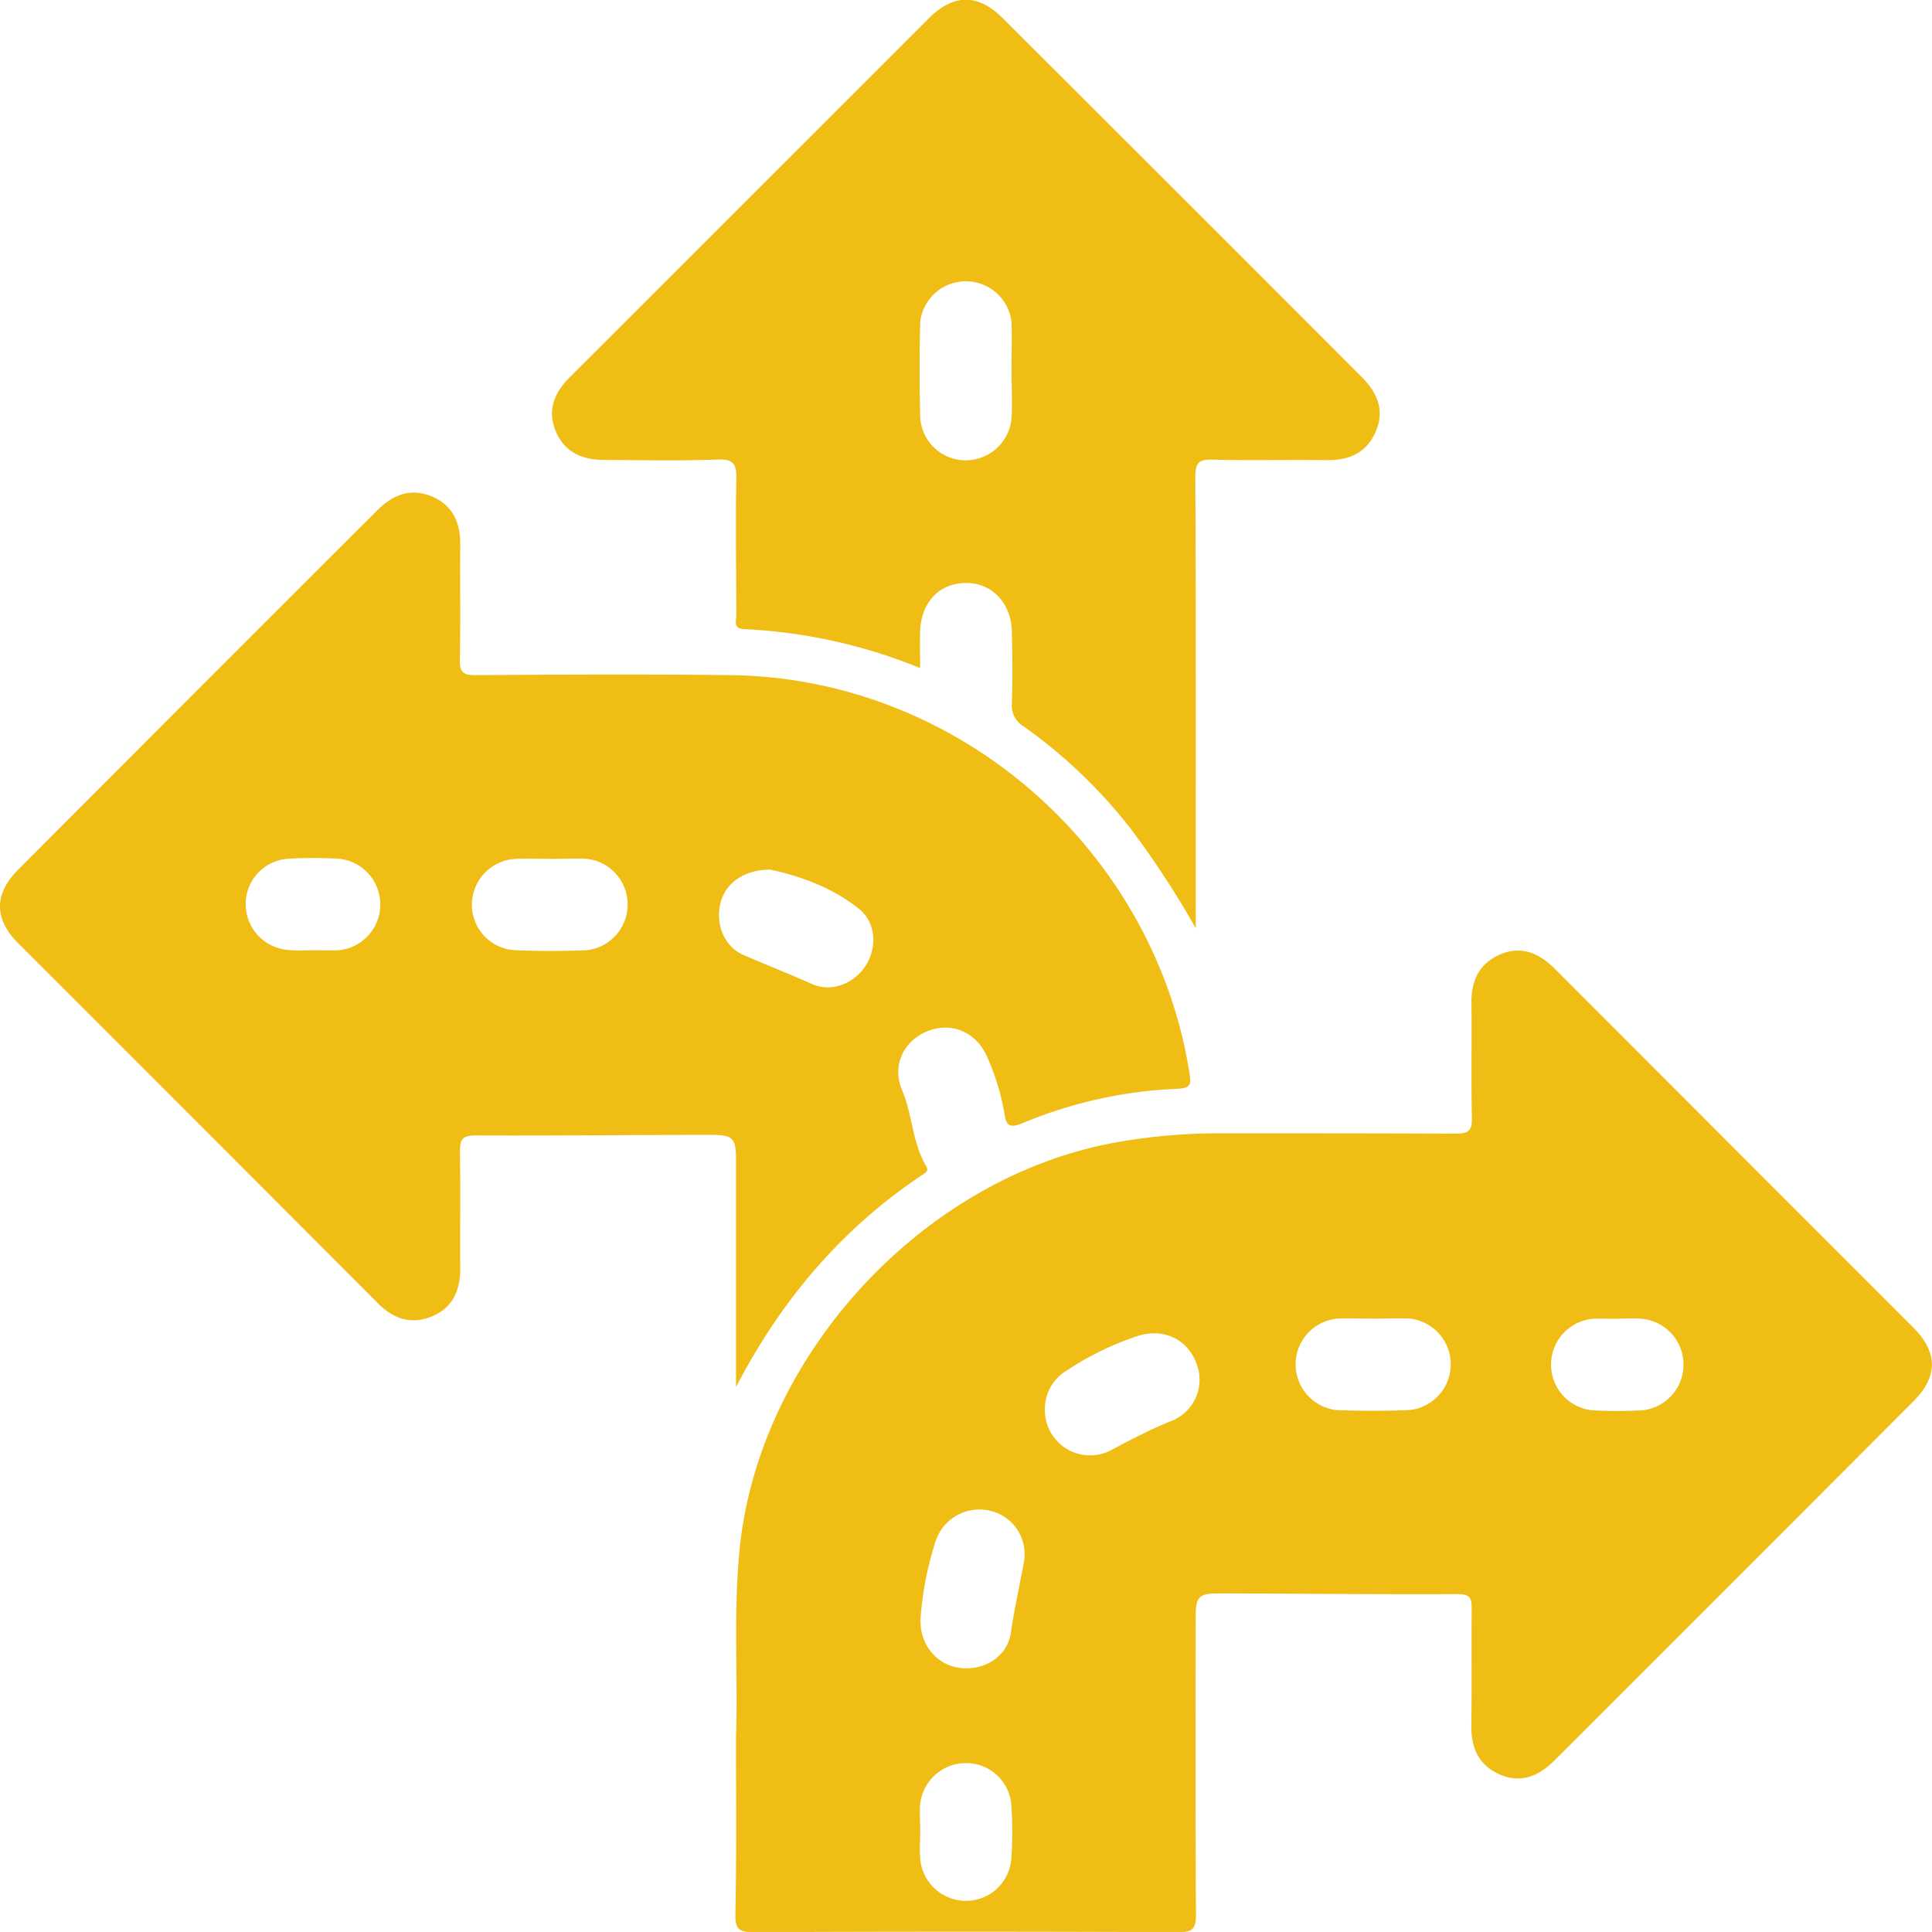
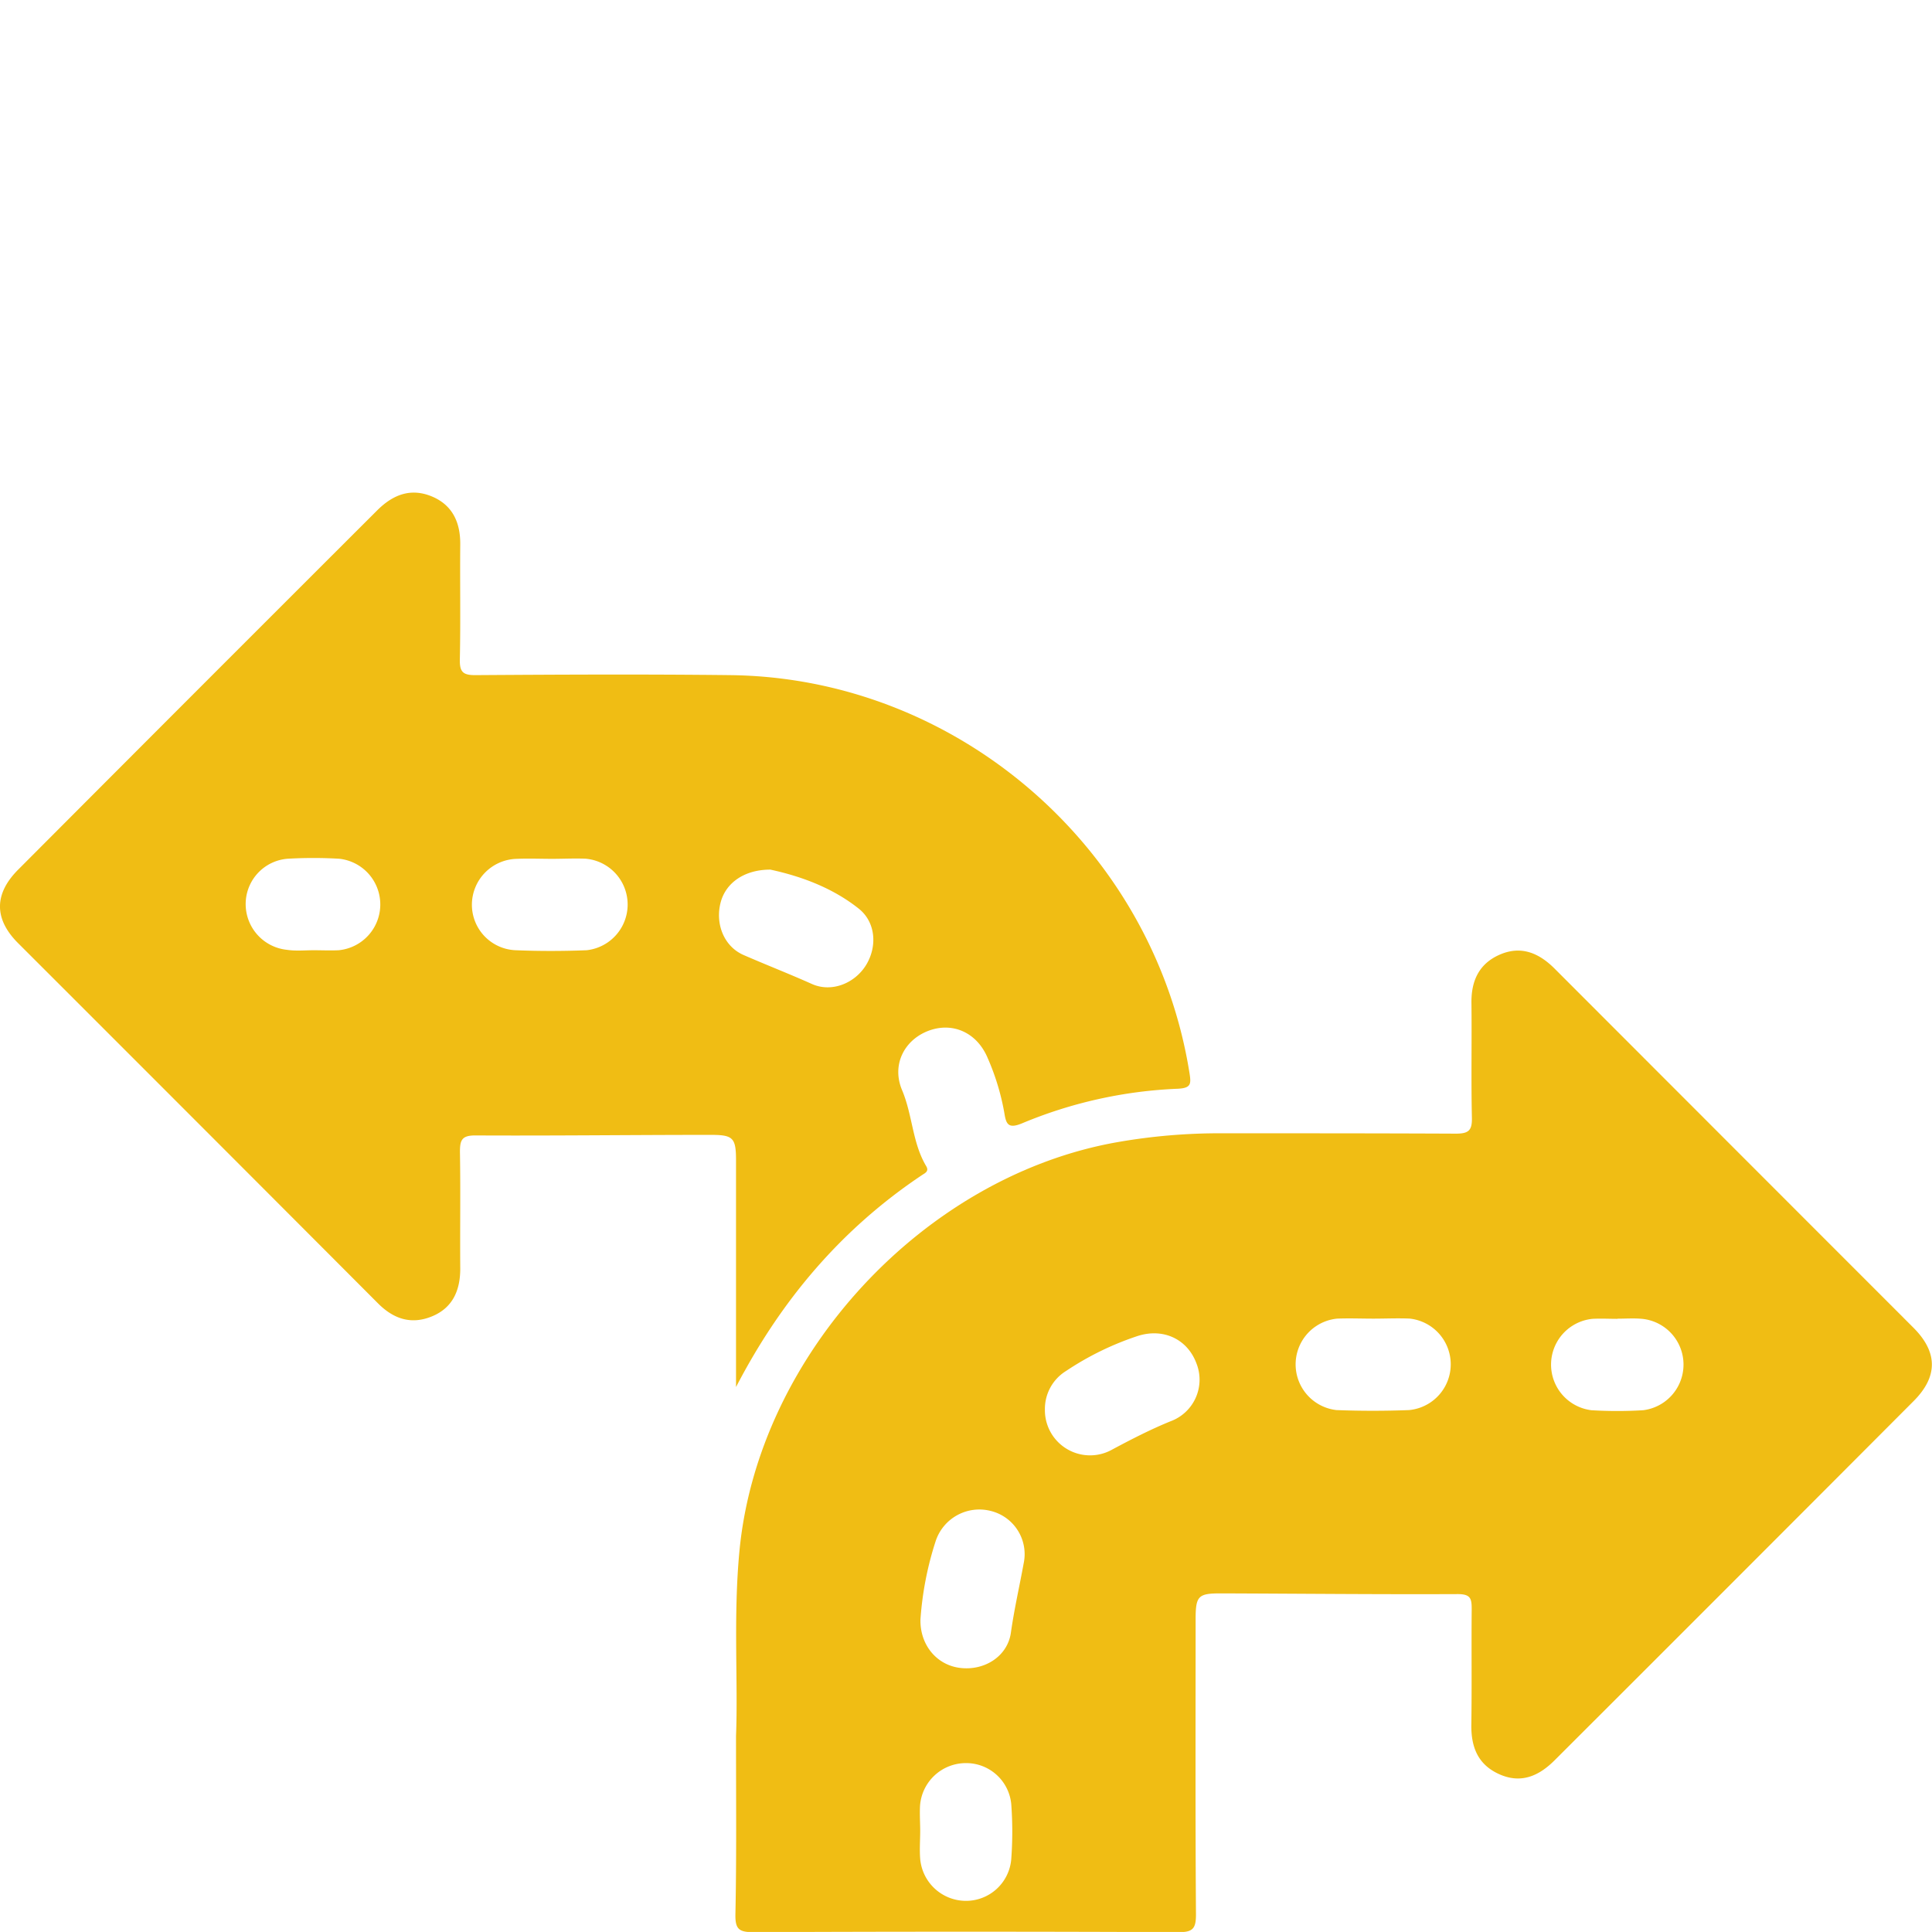
<svg xmlns="http://www.w3.org/2000/svg" viewBox="0 0 378.17 378.16">
  <defs>
    <style>.cls-1{fill:#f0bd14;}</style>
  </defs>
  <title>res-civil</title>
  <g id="Layer_2" data-name="Layer 2">
    <g id="Layer_1-2" data-name="Layer 1">
      <path class="cls-1" d="M144.07,339.8c.42-10.57-.56-23.44.68-36.31,3.69-38.24,36.07-73.27,74-79.93a115.56,115.56,0,0,1,20.5-1.73c15.25,0,30.5,0,45.74.07,2.44,0,3.18-.6,3.12-3.1-.17-7.5,0-15-.09-22.5-.05-4.29,1.47-7.62,5.45-9.4,4.22-1.88,7.74-.39,10.83,2.7q35.12,35.16,70.24,70.29c4.8,4.81,4.81,9.59,0,14.39q-35.08,35.18-70.24,70.28c-3.1,3.1-6.59,4.62-10.82,2.73s-5.55-5.36-5.48-9.76c.11-7.5,0-15,.07-22.5,0-2.06-.15-3-2.72-3-15.5.07-31-.09-46.49-.14-4.35,0-4.83.54-4.83,5.11,0,19.25-.07,38.5.07,57.75,0,2.79-.64,3.47-3.45,3.45q-41.62-.18-83.24,0c-2.81,0-3.5-.65-3.46-3.45C144.18,363.84,144.07,353,144.07,339.8Zm60.46-63.94a8.84,8.84,0,0,0,13.2,7.86c3.74-2,7.45-3.91,11.37-5.51a8.67,8.67,0,0,0,5.1-11.32c-1.76-4.76-6.47-7-11.52-5.38a57.77,57.77,0,0,0-14,6.84A8.72,8.72,0,0,0,204.53,275.86Zm64.29-17.75c-2.37,0-4.75-.1-7.11,0a9,9,0,0,0-.1,17.9q7.09.27,14.2,0a9,9,0,0,0,.11-17.91C273.56,258,271.18,258.11,268.82,258.11ZM180.17,317c-.11,4.91,3.11,8.88,7.7,9.47,4.79.62,9.34-2.23,10-6.88s1.67-9,2.5-13.56a8.71,8.71,0,0,0-6.49-10.29,9,9,0,0,0-10.73,5.91A63.61,63.61,0,0,0,180.17,317Zm136.4-58.85c-1.62,0-3.24-.09-4.86,0a9,9,0,0,0-.19,17.89,84.92,84.92,0,0,0,10.09,0,9,9,0,0,0-.18-17.89C319.82,258,318.19,258.12,316.57,258.12ZM180.12,358.28c0,1.87-.15,3.75,0,5.6a9,9,0,0,0,8.71,8.19,8.89,8.89,0,0,0,9.11-8.13,72.5,72.5,0,0,0,0-10.83,8.86,8.86,0,0,0-8.85-8,9,9,0,0,0-9,8.31C180,355,180.11,356.66,180.12,358.28Z" />
      <path class="cls-1" d="M144.07,271.5V253q0-12.93,0-25.86c0-4.43-.57-5-4.94-5-15.37,0-30.74.19-46.1.11-2.63,0-3,.91-3,3.21.13,7.62,0,15.24.06,22.86,0,4.27-1.48,7.67-5.52,9.34s-7.5.54-10.56-2.52Q38.78,219.82,3.52,184.59c-4.72-4.73-4.69-9.64.06-14.39Q38.67,135,73.79,99.94c3.14-3.15,6.66-4.5,10.83-2.73,4,1.71,5.51,5.11,5.47,9.38-.07,7.5.08,15-.08,22.49-.05,2.44.6,3.09,3.06,3.07,16.61-.11,33.23-.19,49.85,0,44.47.5,82.87,33.86,89.9,77.82.35,2.2.35,3-2.26,3.14a88.18,88.18,0,0,0-30.5,6.77c-2.73,1.13-3.13.15-3.48-2.09a47,47,0,0,0-3.26-10.71c-2.1-5-6.89-7.1-11.61-5.3s-7.22,6.66-5.14,11.6,2,10.33,4.73,14.89c.59,1-.22,1.34-.81,1.73C164.69,240.55,152.86,254.54,144.07,271.5Zm6.72-101.28c-5.08,0-8.66,2.56-9.7,6.31-1.15,4.17.54,8.7,4.47,10.41,4.43,1.93,8.93,3.68,13.35,5.66,3.93,1.76,8.52-.18,10.68-3.81s1.79-8.3-1.47-10.91C162.79,173.63,156.45,171.44,150.79,170.22Zm-42.56-2.11c-2.36,0-4.73-.1-7.09,0A9,9,0,0,0,92.37,177a8.91,8.91,0,0,0,8.63,9c4.59.19,9.21.18,13.81,0a9,9,0,0,0-.23-17.92C112.47,168,110.35,168.1,108.23,168.11ZM61.42,186v0c1.62,0,3.25.08,4.86,0a9,9,0,0,0,.11-17.91,87.26,87.26,0,0,0-10.1,0,8.9,8.9,0,0,0-8.2,8.67,9,9,0,0,0,8.1,9.16C57.92,186.18,59.68,186,61.42,186Z" />
-       <path class="cls-1" d="M234.07,181.72a177.28,177.28,0,0,0-12.65-19.38,99.43,99.43,0,0,0-21-20.12,4.75,4.75,0,0,1-2.35-4.56c.15-4.61.1-9.24,0-13.86-.08-5.77-3.92-9.79-9.15-9.69s-8.72,4-8.82,9.66c-.05,2.21,0,4.43,0,7a103.31,103.31,0,0,0-34.46-7.62c-2.18-.1-1.51-1.58-1.52-2.65,0-8.87-.15-17.75,0-26.62.07-3-.45-4.06-3.74-3.93-7.36.29-14.74.11-22.12.08-4.89,0-8-1.94-9.54-5.77-1.63-4.17-.15-7.47,2.84-10.45q35.14-35.1,70.26-70.23c4.81-4.79,9.6-4.85,14.38-.09q35.16,35.07,70.26,70.22c3.08,3.07,4.67,6.55,2.81,10.8s-5.29,5.62-9.7,5.56c-7.37-.11-14.75.11-22.12-.1-2.76-.08-3.49.58-3.48,3.43.13,28.36.08,56.73.08,85.09ZM198,72.41h0c0-3.12.1-6.25,0-9.36A9,9,0,0,0,180.12,63c-.15,6.11-.16,12.23,0,18.34a8.88,8.88,0,0,0,8.9,8.76,9,9,0,0,0,9-8.68C198.17,78.4,198,75.4,198,72.41Z" />
    </g>
  </g>
</svg>